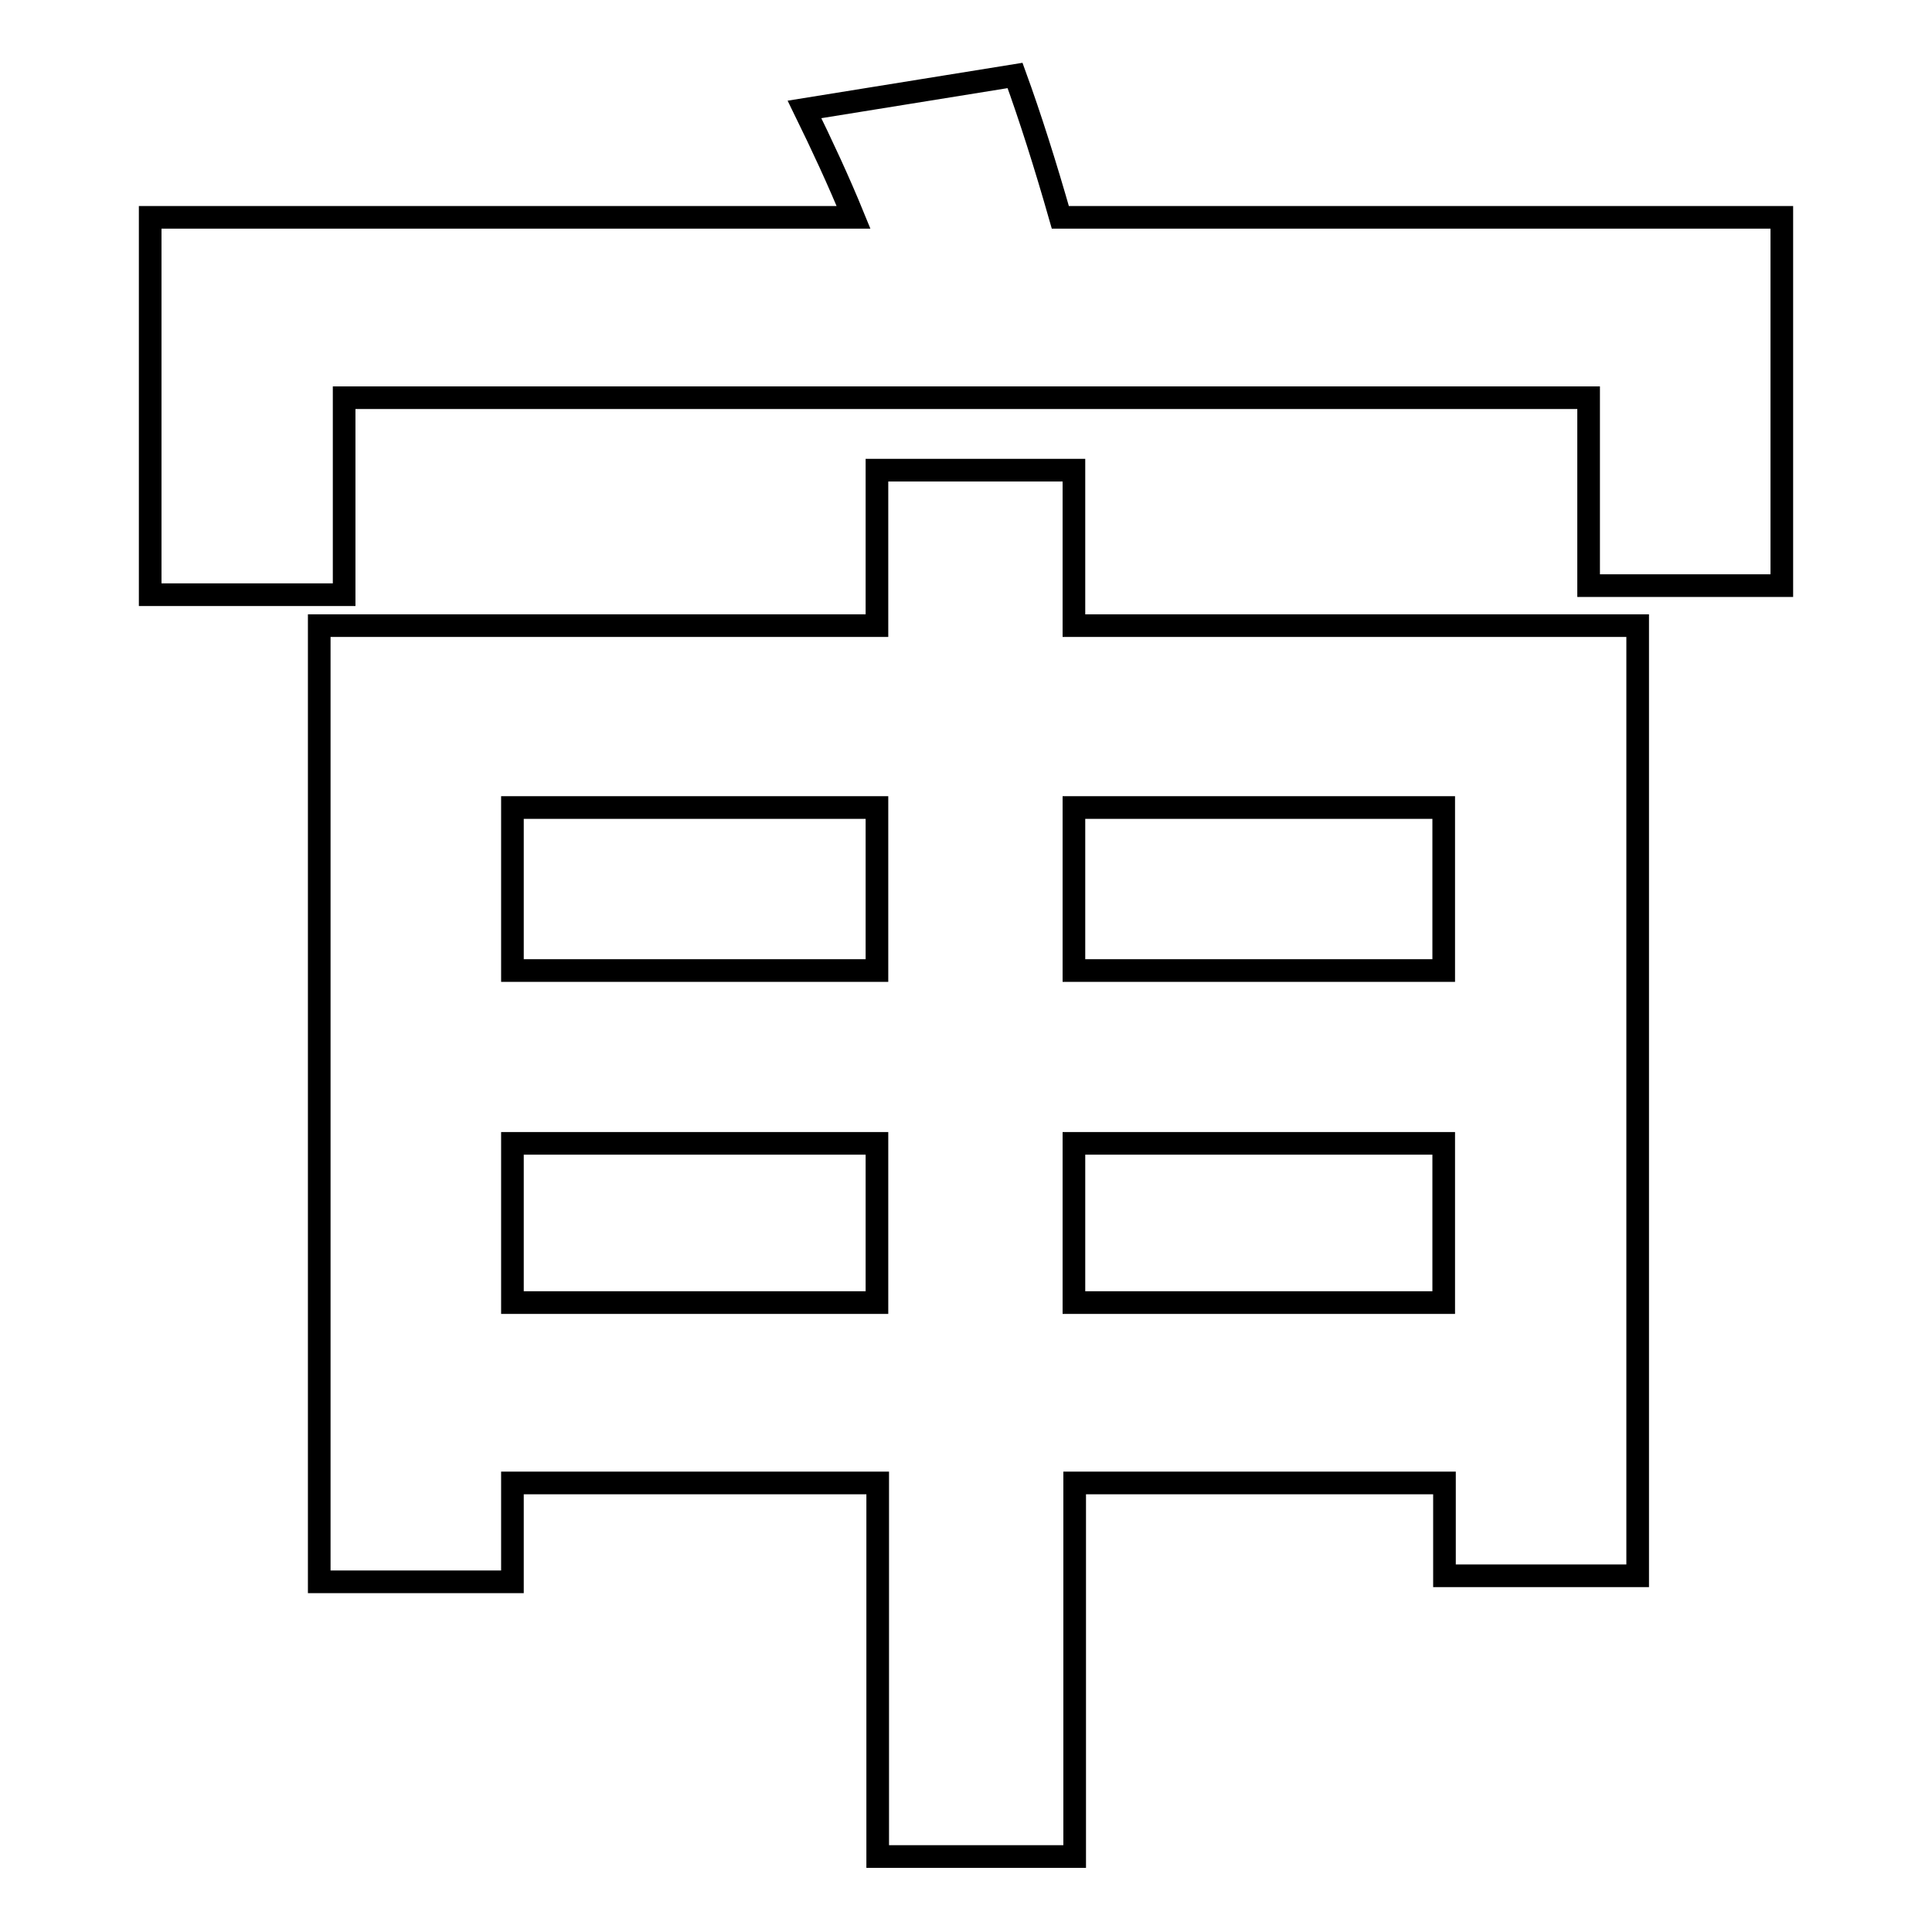
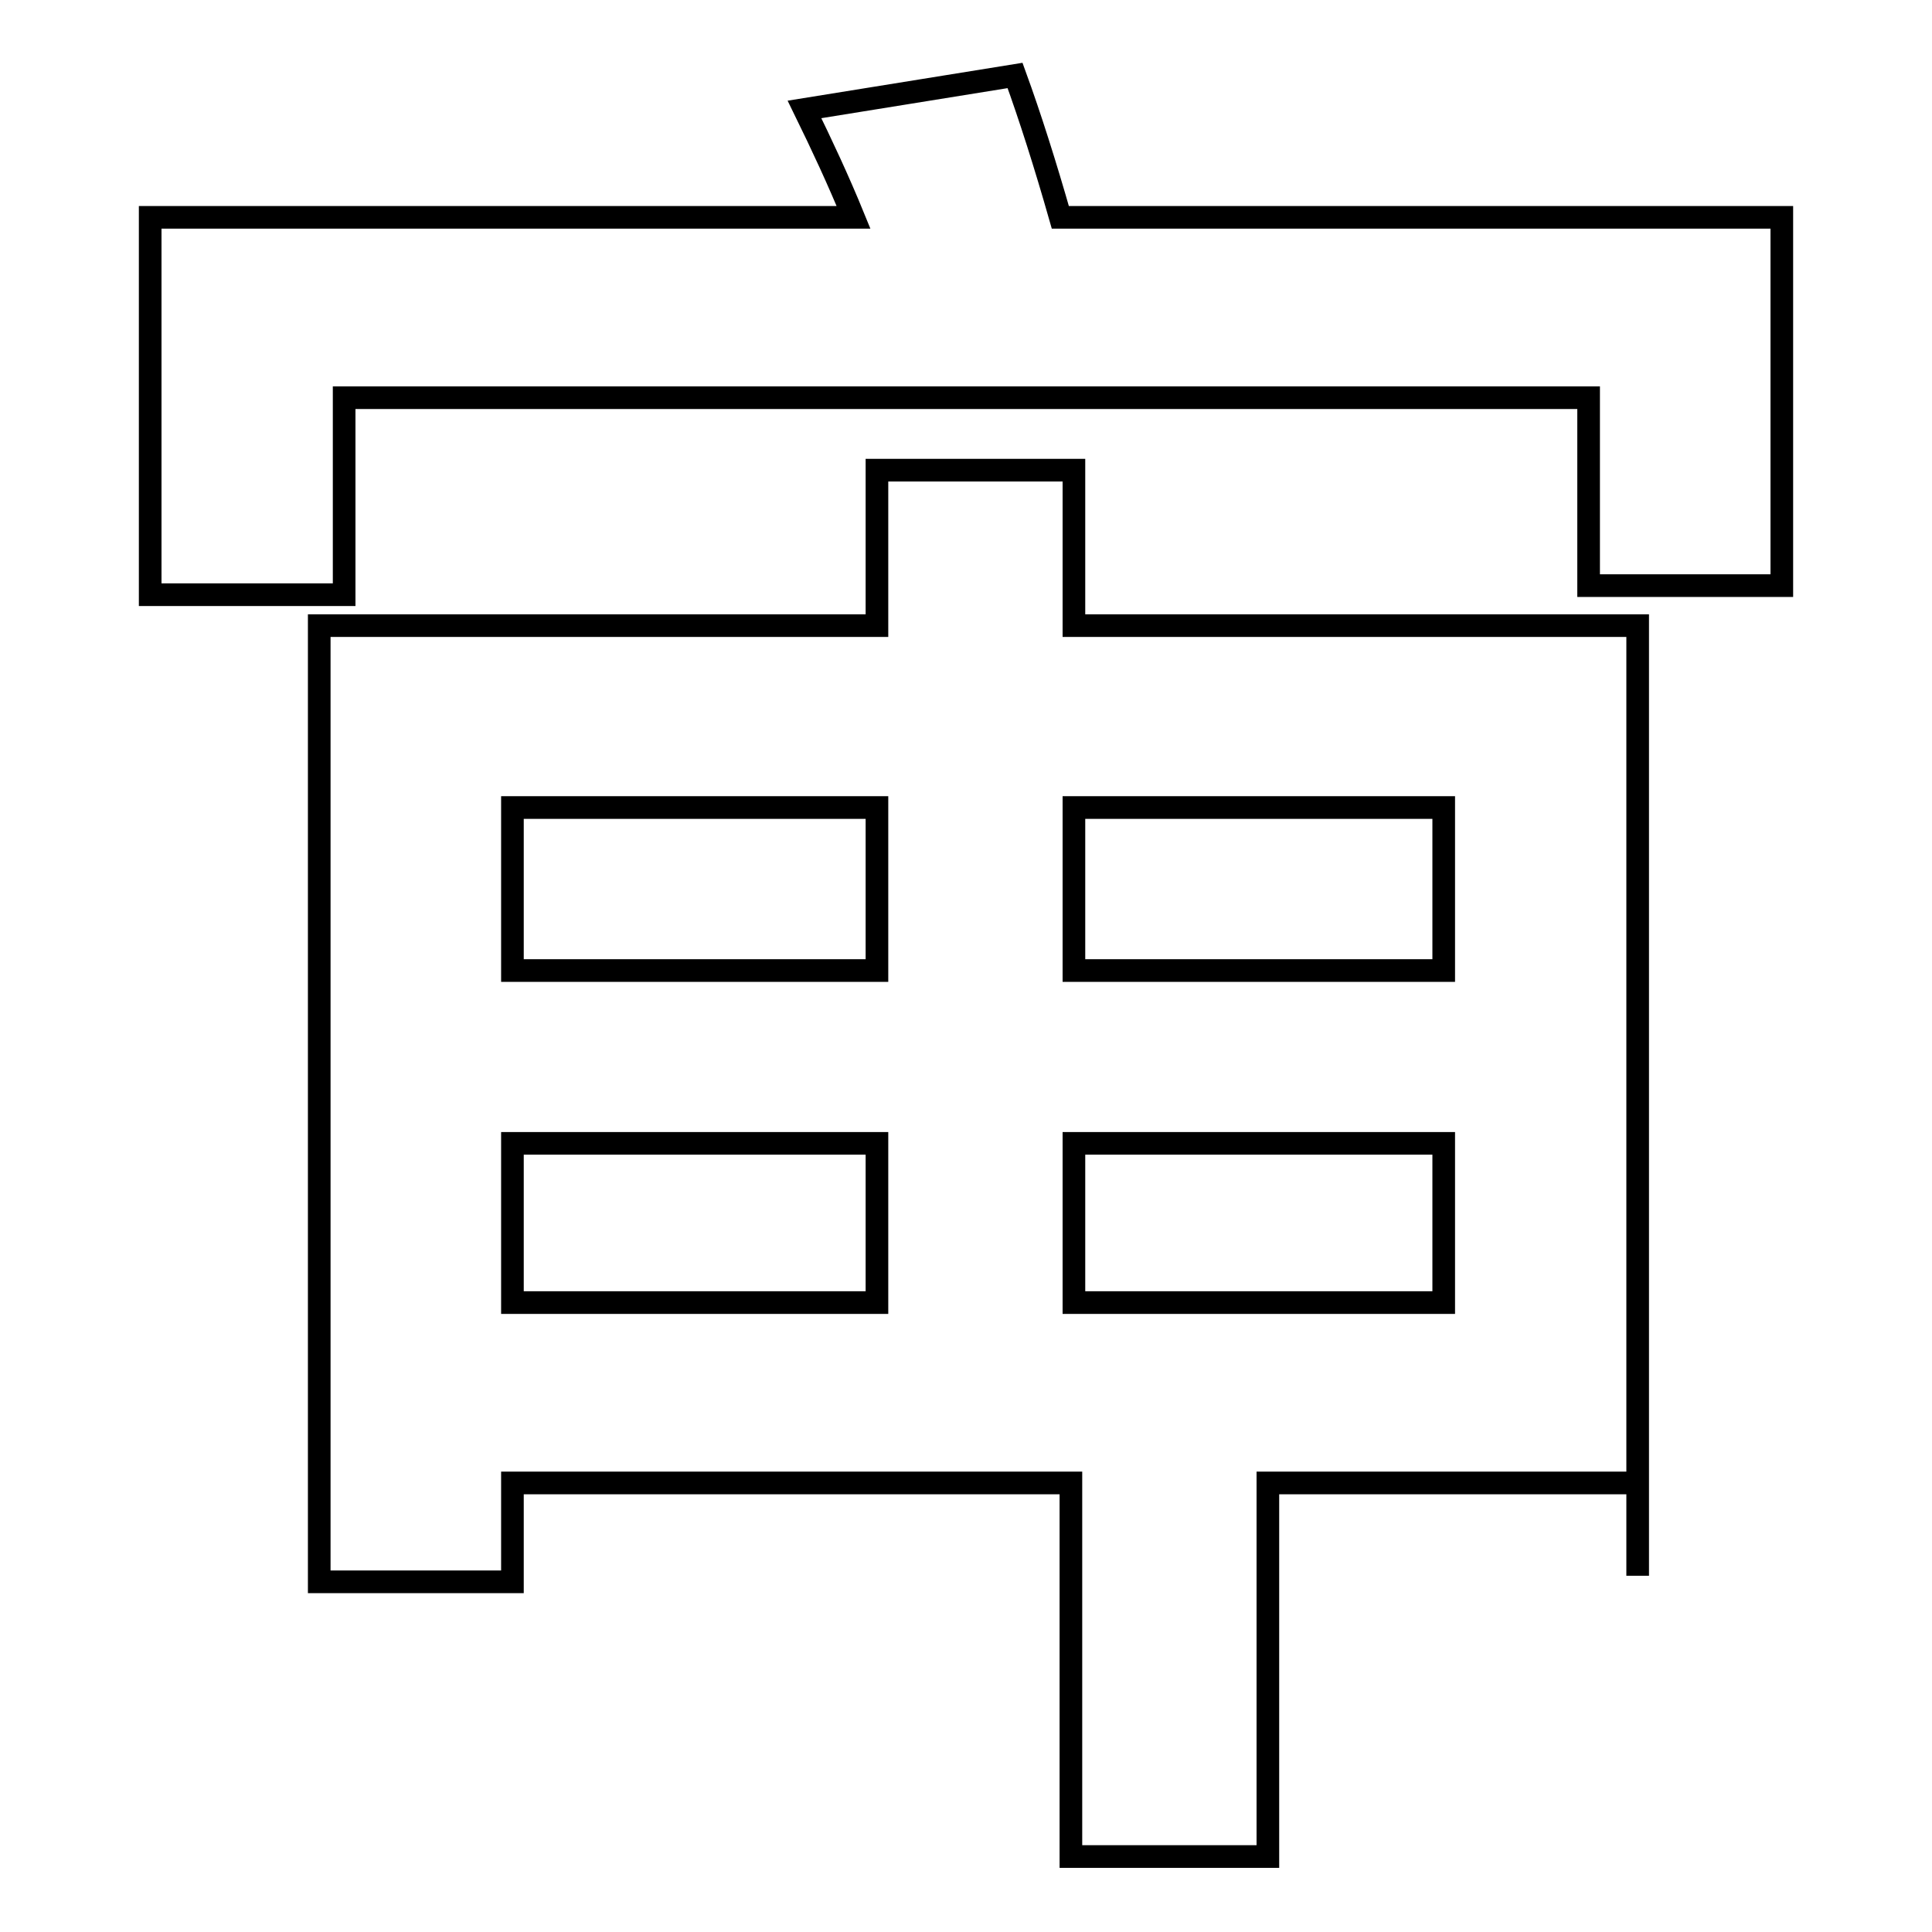
<svg xmlns="http://www.w3.org/2000/svg" version="1.1" x="0px" y="0px" viewBox="0 0 256 256" enable-background="new 0 0 256 256" xml:space="preserve">
  <g>
-     <path stroke-width="3" fill-opacity="0" stroke="#000000" d="M67.9,151.5v21.1h48.3v-21.1H67.9z M116.2,196.5H67.9v13.1H42.3V82.9h73.9V62.3h26.1v20.6H217v125.9h-25.6 v-12.3h-49V246h-26.1V196.5z M142.3,172.6h49v-21.1h-49V172.6z M191.3,128.6V107h-49v21.6H191.3z M116.2,107H67.9v21.6h48.3V107z  M236.1,28.8v48.8h-25.6V52.7H45.6v26.1H19.9v-50h93.2c-2-4.9-4.2-9.6-6.5-14.3l27.9-4.5c2,5.5,4,11.8,6,18.8H236.1z" />
+     <path stroke-width="3" fill-opacity="0" stroke="#000000" d="M67.9,151.5v21.1h48.3v-21.1H67.9z M116.2,196.5H67.9v13.1H42.3V82.9h73.9V62.3h26.1v20.6H217v125.9v-12.3h-49V246h-26.1V196.5z M142.3,172.6h49v-21.1h-49V172.6z M191.3,128.6V107h-49v21.6H191.3z M116.2,107H67.9v21.6h48.3V107z  M236.1,28.8v48.8h-25.6V52.7H45.6v26.1H19.9v-50h93.2c-2-4.9-4.2-9.6-6.5-14.3l27.9-4.5c2,5.5,4,11.8,6,18.8H236.1z" />
  </g>
</svg>